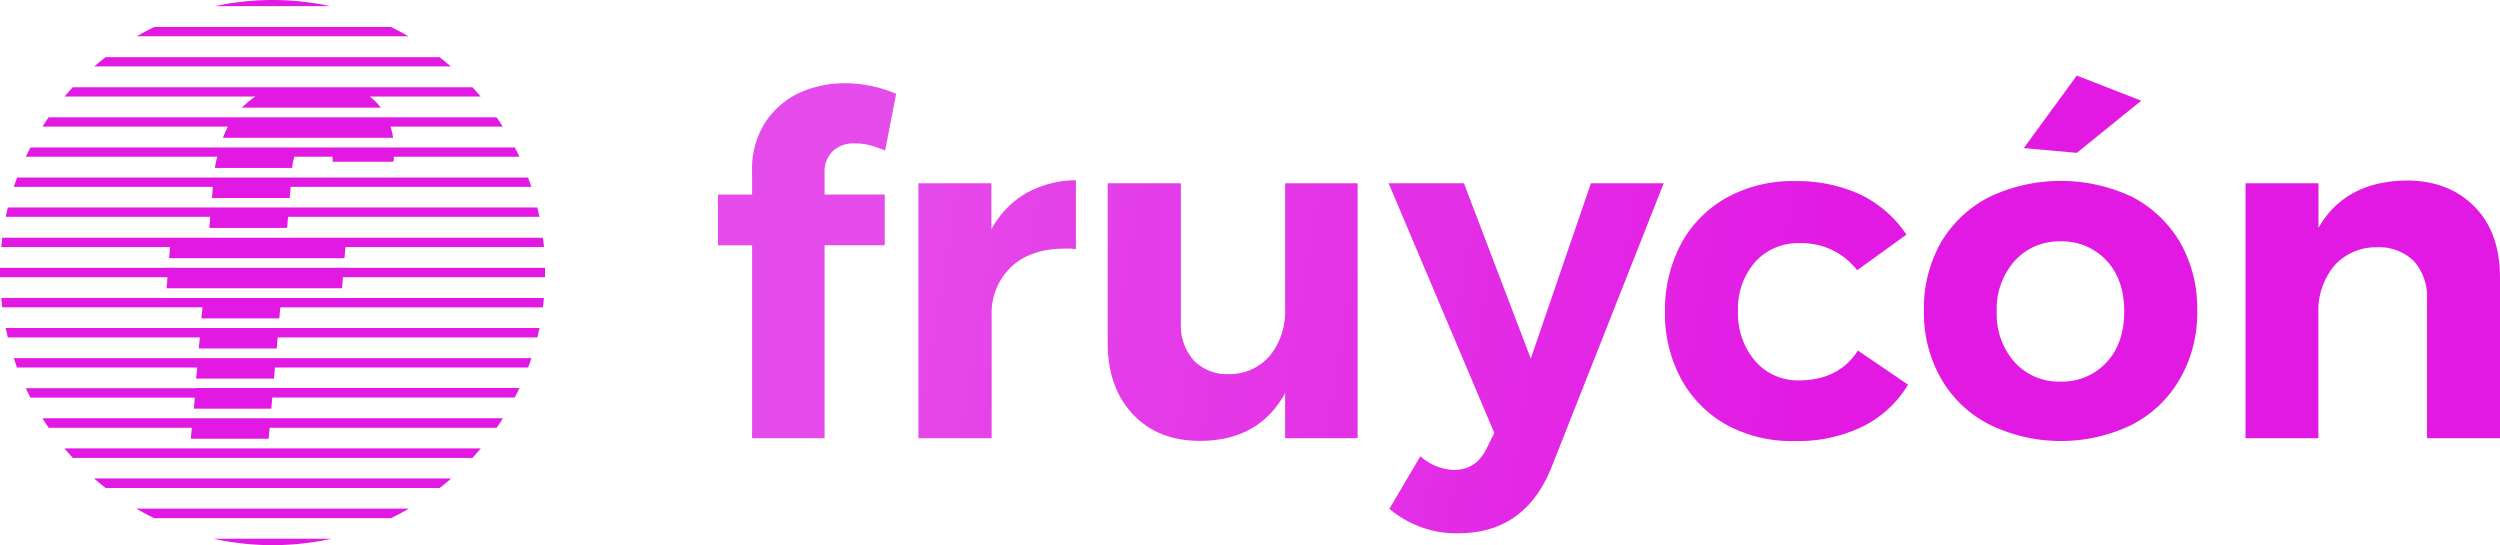
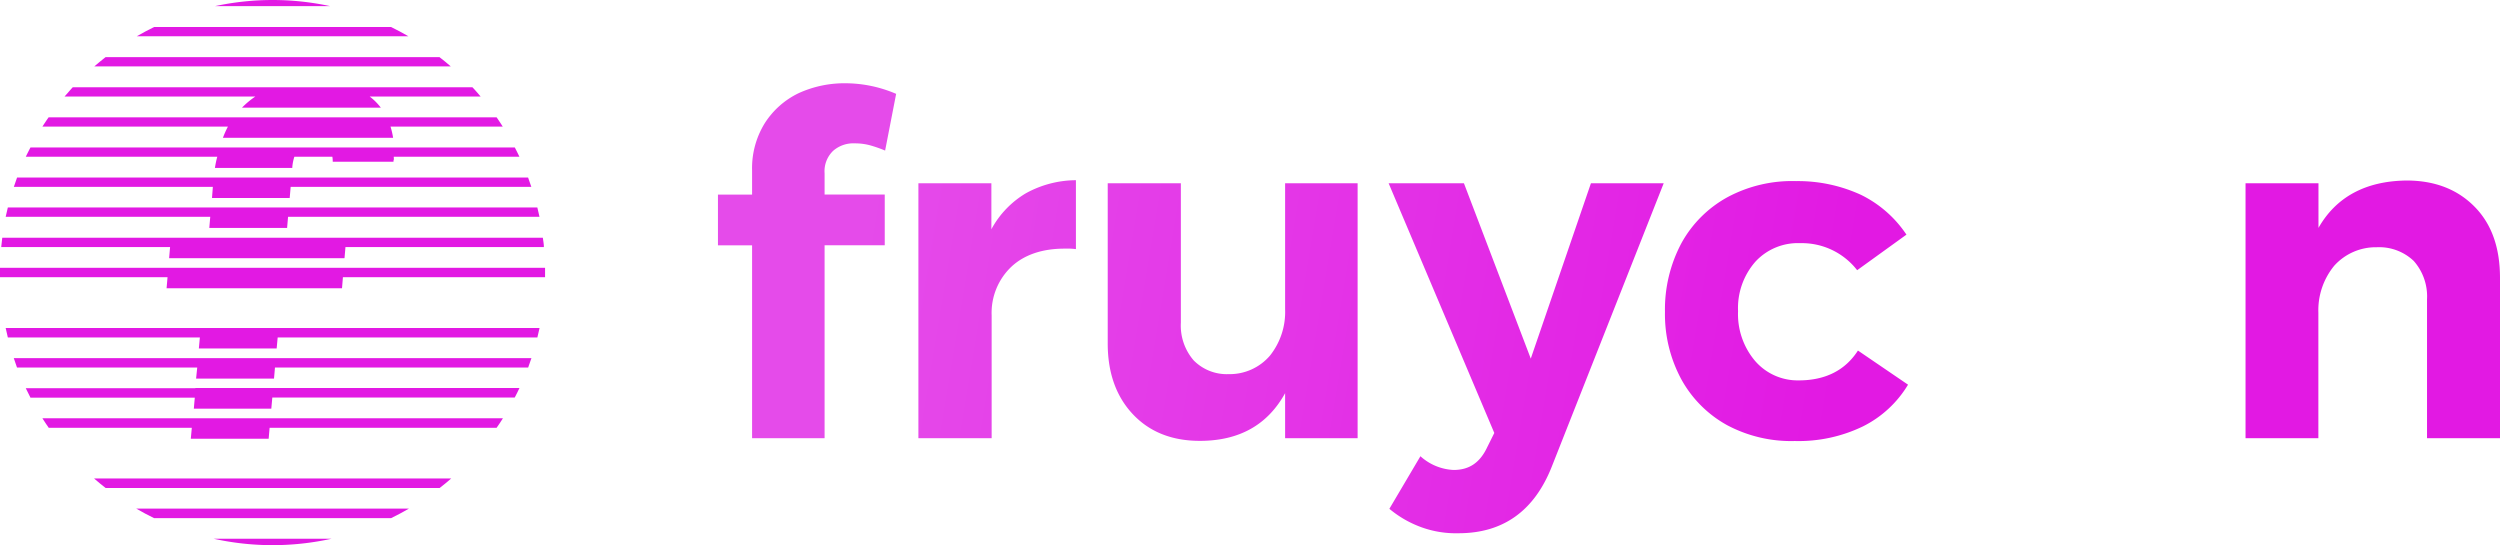
<svg xmlns="http://www.w3.org/2000/svg" xmlns:xlink="http://www.w3.org/1999/xlink" viewBox="0 0 471.69 102.86">
  <defs>
    <style>.cls-1{fill:url(#Degradado_sin_nombre_24);}.cls-2{fill:url(#Degradado_sin_nombre_24-2);}.cls-3{fill:url(#Degradado_sin_nombre_24-3);}.cls-4{fill:url(#Degradado_sin_nombre_24-4);}.cls-5{fill:url(#Degradado_sin_nombre_24-5);}.cls-6{fill:url(#Degradado_sin_nombre_24-6);}.cls-7{fill:url(#Degradado_sin_nombre_24-7);}.cls-8{fill:#e219e3;}</style>
    <linearGradient id="Degradado_sin_nombre_24" x1="345.07" y1="81.32" x2="161.8" y2="50.87" gradientUnits="userSpaceOnUse">
      <stop offset="0" stop-color="#e219e3" />
      <stop offset="1" stop-color="#e54bea" />
    </linearGradient>
    <linearGradient id="Degradado_sin_nombre_24-2" x1="344.57" y1="84.35" x2="161.29" y2="53.9" xlink:href="#Degradado_sin_nombre_24" />
    <linearGradient id="Degradado_sin_nombre_24-3" x1="345.89" y1="76.43" x2="162.61" y2="45.98" xlink:href="#Degradado_sin_nombre_24" />
    <linearGradient id="Degradado_sin_nombre_24-4" x1="345.91" y1="76.31" x2="162.63" y2="45.86" xlink:href="#Degradado_sin_nombre_24" />
    <linearGradient id="Degradado_sin_nombre_24-5" x1="348.57" y1="60.3" x2="165.29" y2="29.85" xlink:href="#Degradado_sin_nombre_24" />
    <linearGradient id="Degradado_sin_nombre_24-6" x1="351.52" y1="42.53" x2="168.24" y2="12.08" xlink:href="#Degradado_sin_nombre_24" />
    <linearGradient id="Degradado_sin_nombre_24-7" x1="351.33" y1="43.66" x2="168.05" y2="13.2" xlink:href="#Degradado_sin_nombre_24" />
  </defs>
  <title>logotipo-fruycon</title>
  <g id="Capa_2" data-name="Capa 2">
    <g id="Logos">
      <path class="cls-1" d="M155.58,32.7v4h11.35v9.57H155.58V82.68H141.9V46.29h-6.44V36.72h6.44V32.16a16.13,16.13,0,0,1,2.41-8.94,15.58,15.58,0,0,1,6.35-5.63,20.8,20.8,0,0,1,8.94-1.88,24.38,24.38,0,0,1,9.48,2L167,28.41a24,24,0,0,0-2.86-1,10.83,10.83,0,0,0-2.86-.36,5.77,5.77,0,0,0-4.11,1.43A5.33,5.33,0,0,0,155.58,32.7Z" />
      <path class="cls-2" d="M203,34V47a13.26,13.26,0,0,0-2.15-.09c-4.2,0-7.6,1.16-10,3.39a12,12,0,0,0-3.75,9.21V82.68H173.28V34.58h13.77v8.67a17.64,17.64,0,0,1,6.52-6.79A19.75,19.75,0,0,1,203,34Z" />
      <path class="cls-3" d="M256.15,82.68H242.47v-8.5c-3.31,6-8.67,9-16.09,9-5.28,0-9.48-1.69-12.61-5S209,70.43,209,64.8V34.58H222.8V60.86A10.06,10.06,0,0,0,225.22,68a8.77,8.77,0,0,0,6.61,2.59,10,10,0,0,0,7.78-3.49,13.21,13.21,0,0,0,2.86-8.76V34.58h13.68Z" />
      <path class="cls-4" d="M268.22,99.49A20.06,20.06,0,0,1,262.14,96L268,86.08a10,10,0,0,0,6.26,2.59c3,0,5-1.43,6.34-4.29l1.34-2.69L262,34.58h14.21l12.61,33.08,11.35-33.08H313.9L292.8,88c-3.31,8.41-9.21,12.61-17.61,12.61A19.09,19.09,0,0,1,268.22,99.49Z" />
      <path class="cls-5" d="M331.24,49.33a13.26,13.26,0,0,0-3.31,9.39,13.65,13.65,0,0,0,3.22,9.39,10.62,10.62,0,0,0,8.23,3.66c5,0,8.76-1.88,11.17-5.63L360,72.58a20.67,20.67,0,0,1-8.49,7.86,27.87,27.87,0,0,1-12.88,2.77,25.68,25.68,0,0,1-12.78-3,21.94,21.94,0,0,1-8.59-8.58,25.84,25.84,0,0,1-3.12-12.78,26.59,26.59,0,0,1,3.12-13A21.94,21.94,0,0,1,326,37.17a25.79,25.79,0,0,1,12.87-3,28.46,28.46,0,0,1,12.25,2.59,21.86,21.86,0,0,1,8.58,7.51l-9.3,6.71a13.19,13.19,0,0,0-10.72-5.1A10.89,10.89,0,0,0,331.24,49.33Z" />
-       <path class="cls-6" d="M411.34,45.75a25,25,0,0,1,3.22,12.88,24.84,24.84,0,0,1-3.22,12.78,22.15,22.15,0,0,1-9,8.68,30.77,30.77,0,0,1-27,0,22,22,0,0,1-9.12-8.68A24.93,24.93,0,0,1,363,58.63a25.1,25.1,0,0,1,3.21-12.88,22.36,22.36,0,0,1,9.12-8.58,31.5,31.5,0,0,1,27,0A22.56,22.56,0,0,1,411.34,45.75Zm-34.6,13.06a13.6,13.6,0,0,0,3.4,9.56A11.27,11.27,0,0,0,388.81,72a11.41,11.41,0,0,0,8.68-3.67c2.23-2.41,3.3-5.63,3.3-9.56s-1.07-7.16-3.3-9.57a11.43,11.43,0,0,0-8.68-3.66,11.29,11.29,0,0,0-8.67,3.66A13.61,13.61,0,0,0,376.74,58.81ZM404,19l-12.16,9.84-10-.9,10-13.68Z" />
      <path class="cls-7" d="M471.69,52.46V82.68H457.92V56.48a10.09,10.09,0,0,0-2.5-7.24,9.46,9.46,0,0,0-7-2.59,10.55,10.55,0,0,0-8,3.48,13.24,13.24,0,0,0-3,8.86V82.68H423.68V34.58h13.76V43c3.31-5.81,8.86-8.85,16.63-8.94,5.37,0,9.66,1.7,12.88,5S471.69,46.83,471.69,52.46Z" />
      <path class="cls-8" d="M42.06,26H74.17a14.41,14.41,0,0,0-.49-2.11H94.86c-.38-.59-.76-1.18-1.16-1.75H9.17c-.4.57-.79,1.16-1.17,1.75H43A18.58,18.58,0,0,0,42.06,26Z" />
      <path class="cls-8" d="M40,37.36H54.66l.18-2.1h45.41c-.19-.59-.39-1.18-.61-1.76H3.22c-.22.58-.41,1.17-.61,1.76H40.16Z" />
      <path class="cls-8" d="M45.65,20.32H71.86a11.1,11.1,0,0,0-2.11-2.11H90.68c-.51-.6-1-1.18-1.55-1.75H13.73c-.53.57-1,1.15-1.55,1.75h36A15.88,15.88,0,0,0,45.65,20.32Z" />
      <path class="cls-8" d="M39.49,43H54.17l.18-2.09h47.44c-.12-.6-.27-1.18-.41-1.77H1.48c-.14.59-.28,1.17-.41,1.77h38.6Z" />
      <path class="cls-8" d="M31.91,48.71H65l.18-2.09h37.44c0-.59-.13-1.18-.2-1.77H.43c-.07.59-.14,1.18-.2,1.77H32.09Z" />
      <path class="cls-8" d="M40.55,31.68h14.6v-.16a8.73,8.73,0,0,1,.39-1.95h7.17a5.53,5.53,0,0,1,.07.94H74.24c0-.12,0-.23.05-.36s0-.38,0-.58H98c-.28-.59-.57-1.17-.87-1.75H5.75c-.3.58-.6,1.16-.88,1.75H41C40.8,30.25,40.66,31,40.55,31.68Z" />
      <path class="cls-8" d="M51.43,0A51.93,51.93,0,0,0,40.56,1.16H62.3A51.86,51.86,0,0,0,51.43,0Z" />
      <path class="cls-8" d="M73.79,5.1H29.07c-1.11.54-2.19,1.13-3.26,1.74H77.05C76,6.23,74.9,5.64,73.79,5.1Z" />
      <path class="cls-8" d="M82.92,10.78h-63c-.72.56-1.43,1.15-2.13,1.75H85.05C84.36,11.93,83.65,11.34,82.92,10.78Z" />
      <path class="cls-8" d="M102.84,50.53H0c0,.3,0,.6,0,.9S0,52,0,52.3H31.61l-.18,2.09h33.1l.17-2.09h38.14c0-.29,0-.58,0-.87S102.85,50.83,102.84,50.53Z" />
-       <path class="cls-8" d="M31.28,56.21H.23c.05.59.13,1.19.2,1.77H38.21L38,60.07H52.7L52.89,58h49.54c.08-.58.15-1.18.2-1.77H31.28Z" />
      <path class="cls-8" d="M37.87,61.89H1.07c.12.6.26,1.19.41,1.78H37.71l-.19,2.08H52.2l.19-2.08h49c.14-.59.28-1.18.41-1.78H37.87Z" />
      <path class="cls-8" d="M37.36,67.57H2.6c.19.59.39,1.19.61,1.78h34L37,71.43H51.7l.18-2.08H99.65c.22-.59.42-1.19.62-1.78H37.36Z" />
      <path class="cls-8" d="M36.86,73.24h-32c.29.61.58,1.2.89,1.79h31l-.18,2.07H51.19L51.38,75H97.12c.31-.59.61-1.18.89-1.79H36.86Z" />
      <path class="cls-8" d="M36.36,78.92H8c.39.61.78,1.21,1.19,1.79h27L36,82.78H50.69l.18-2.07H93.7c.41-.58.81-1.18,1.19-1.79H36.36Z" />
-       <path class="cls-8" d="M35.85,84.6H12.14q.77.91,1.59,1.8H89.14c.54-.59,1.07-1.19,1.58-1.8H35.85Z" />
      <path class="cls-8" d="M19.94,92.08h63q1.13-.87,2.19-1.8H17.75Q18.82,91.21,19.94,92.08Z" />
      <path class="cls-8" d="M29.07,97.76H73.79c1.15-.56,2.27-1.16,3.37-1.8H25.7C26.8,96.6,27.92,97.2,29.07,97.76Z" />
      <path class="cls-8" d="M51.43,102.86a51.83,51.83,0,0,0,11.15-1.22H40.28A51.83,51.83,0,0,0,51.43,102.86Z" />
    </g>
  </g>
</svg>